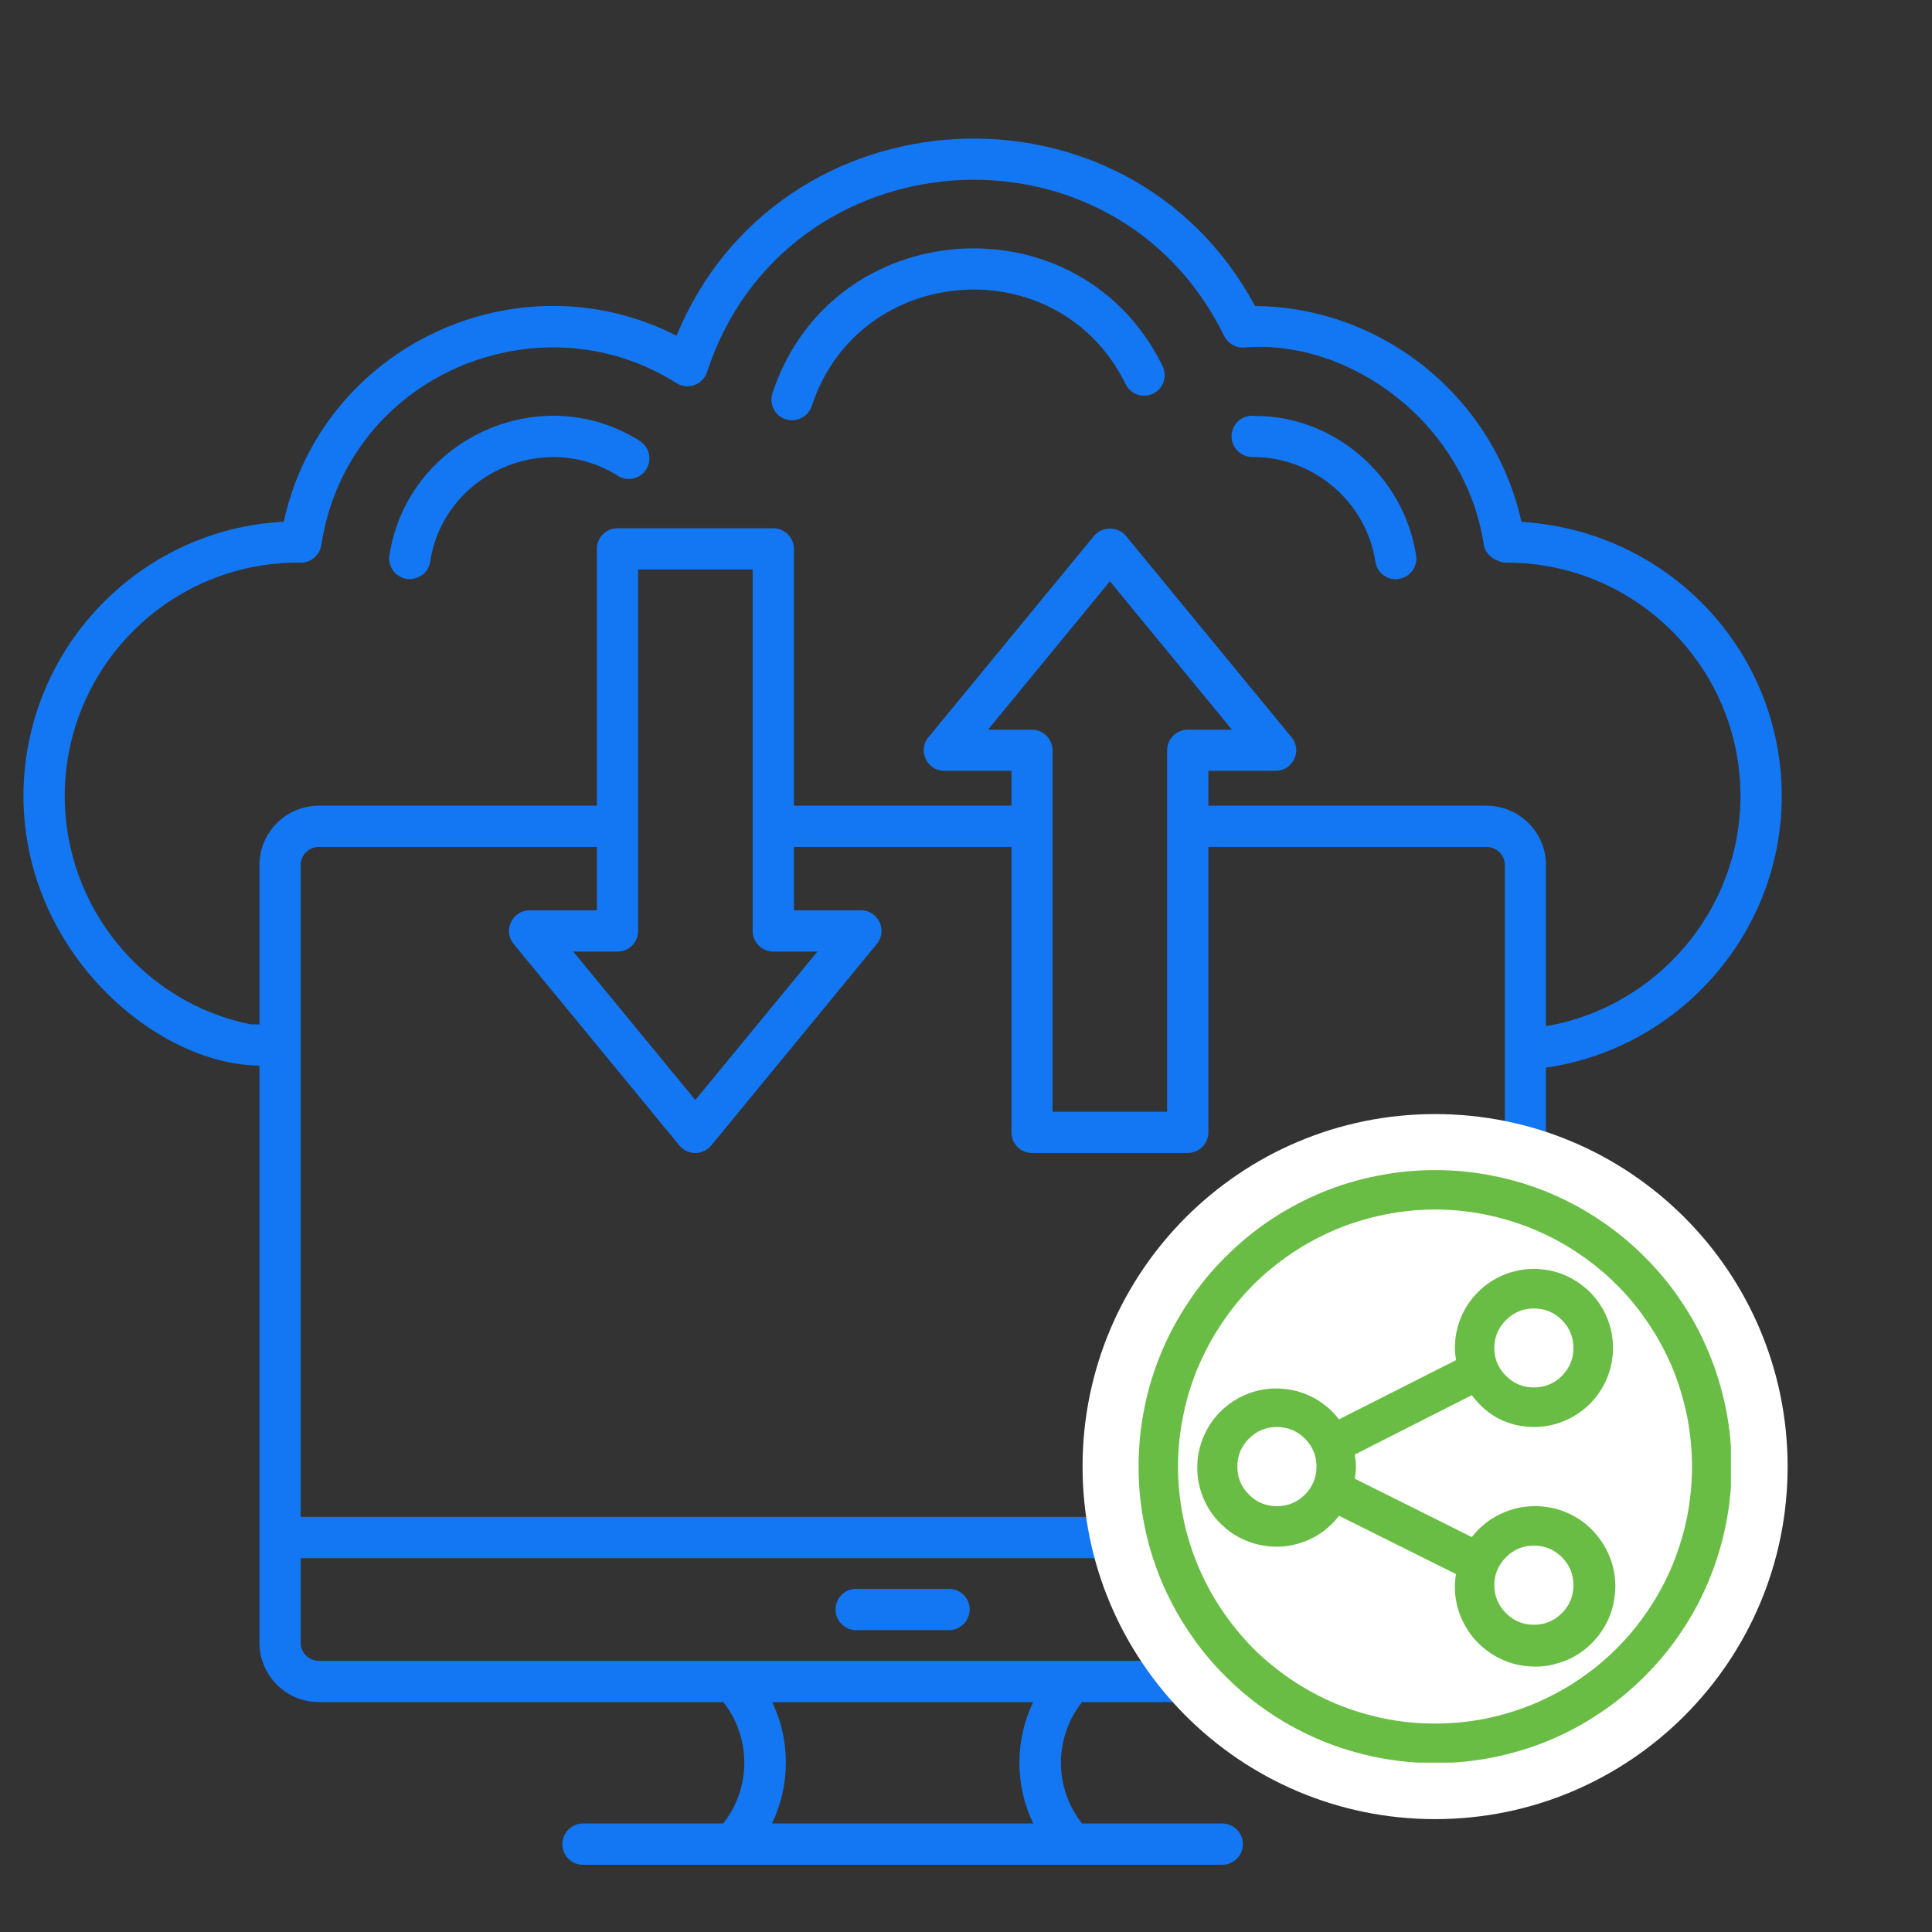
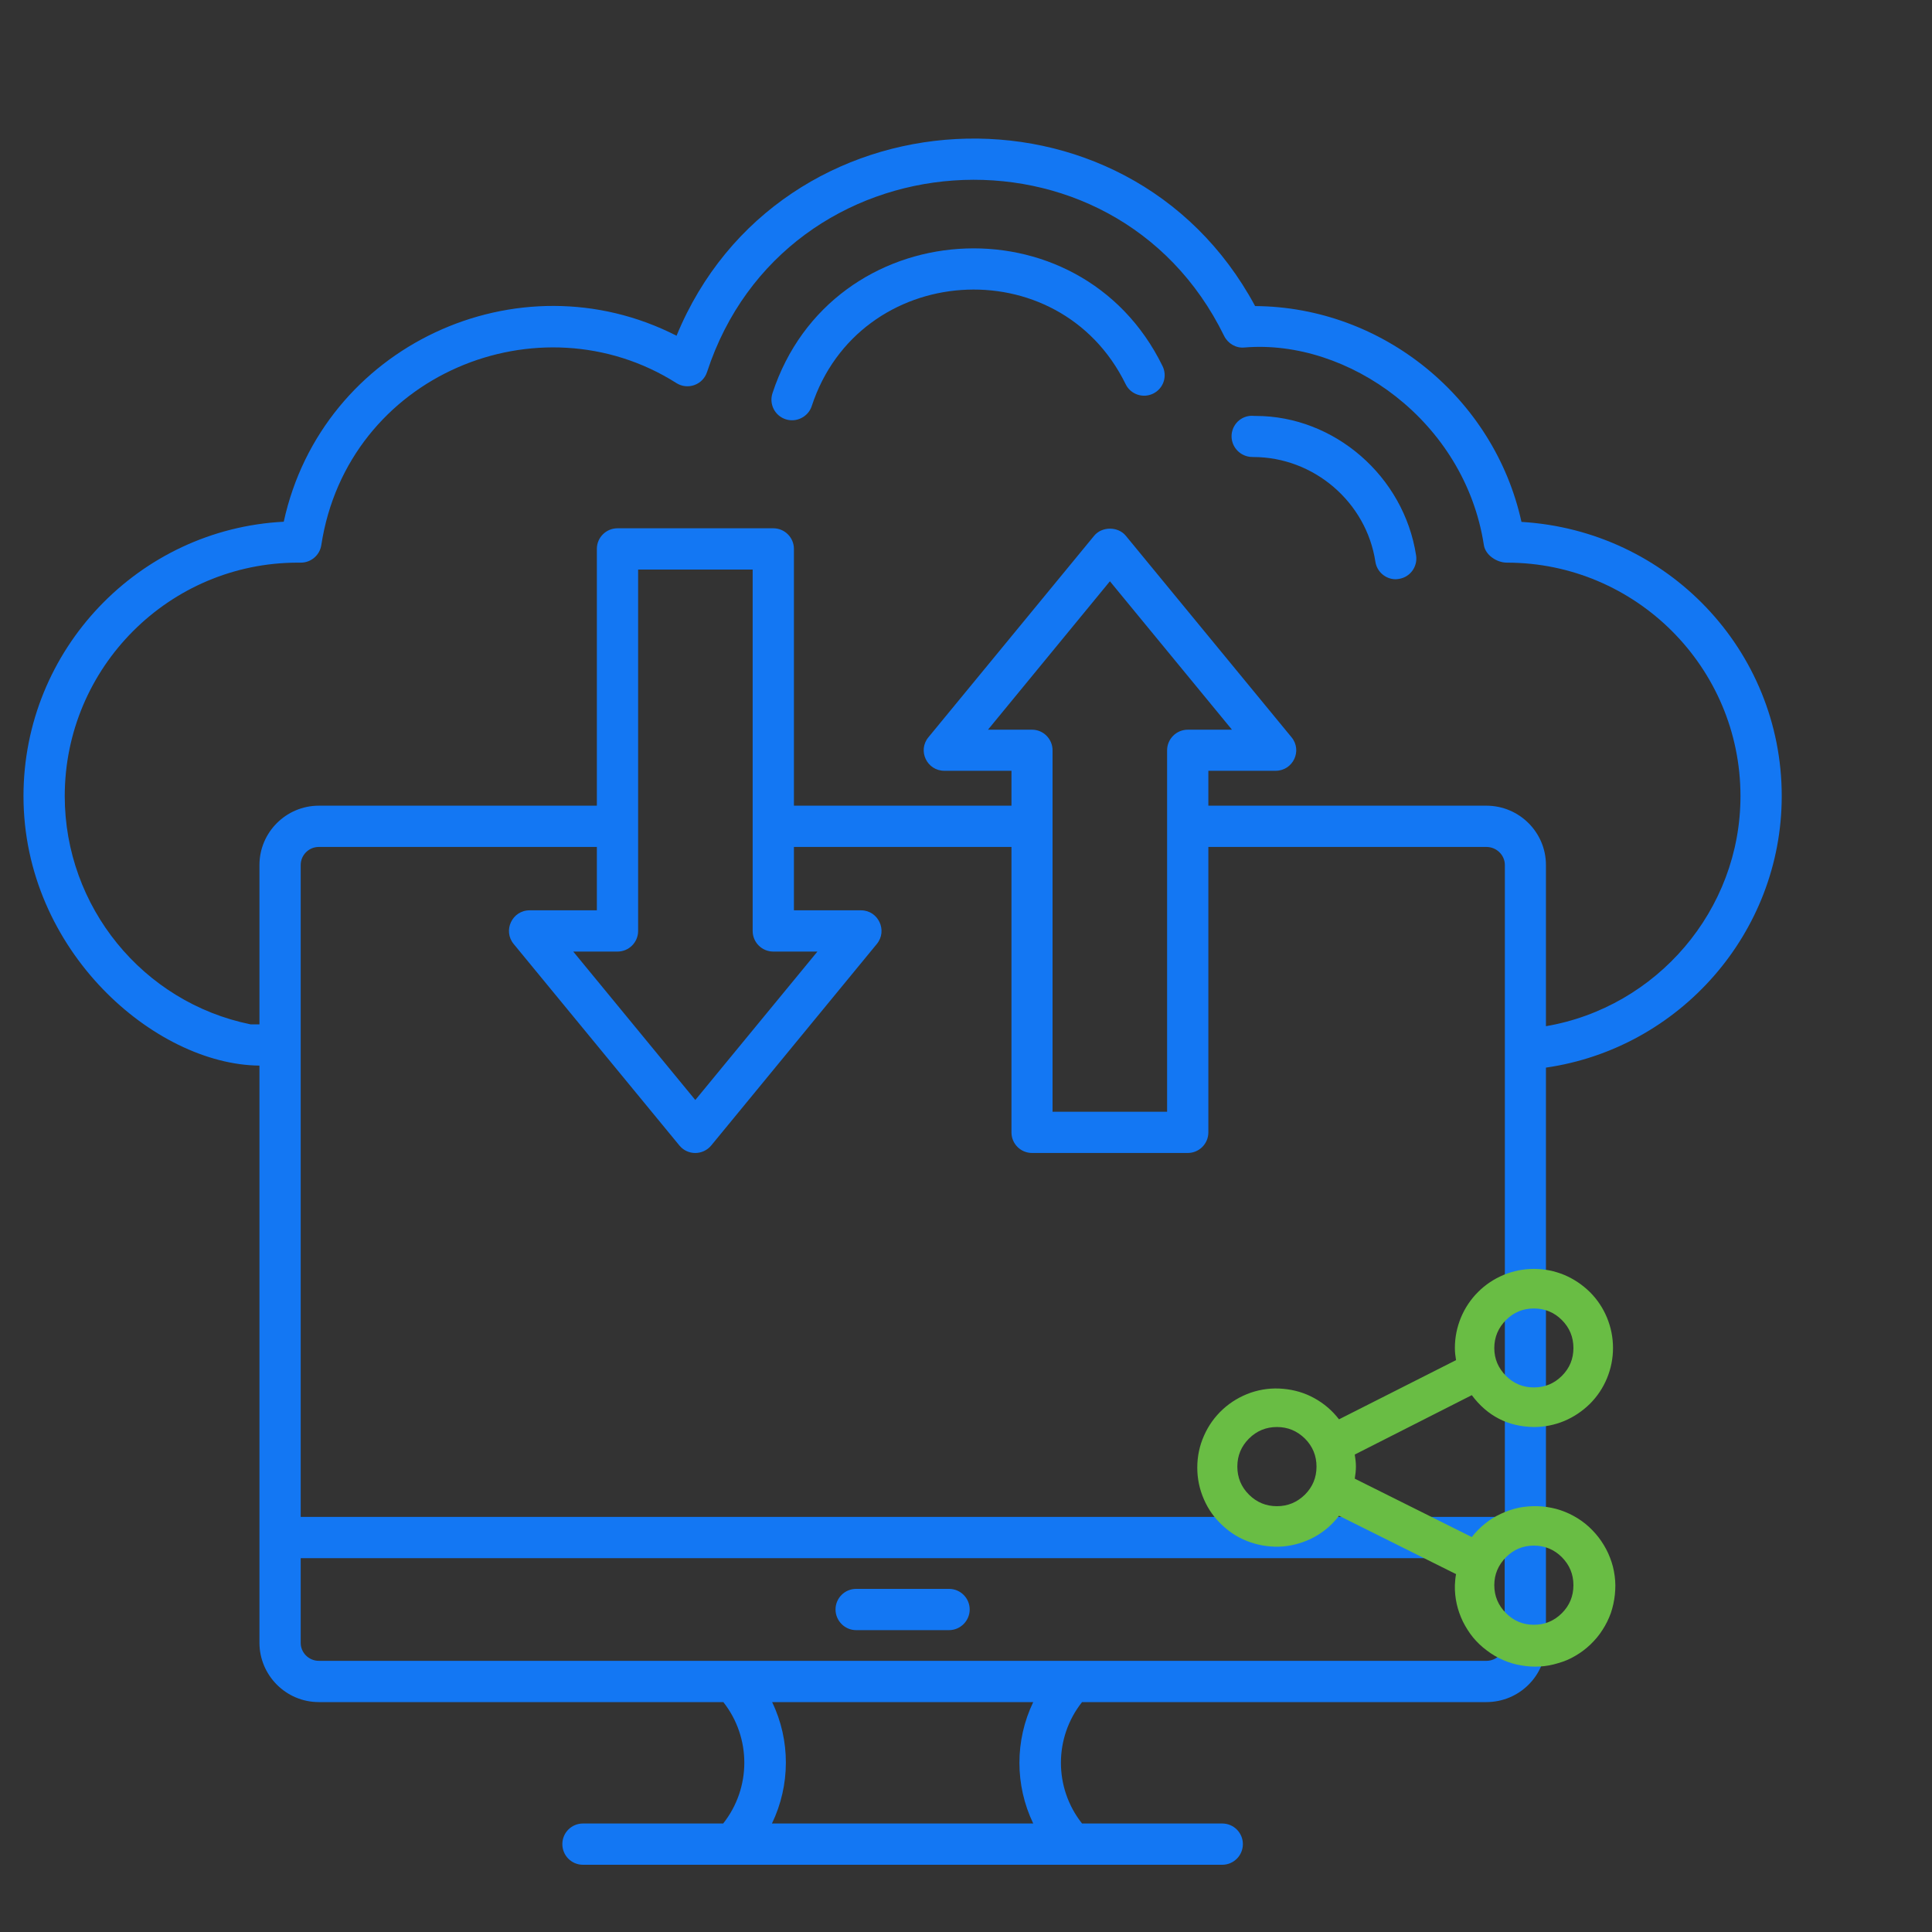
<svg xmlns="http://www.w3.org/2000/svg" width="60" zoomAndPan="magnify" viewBox="0 0 45 45" height="60" preserveAspectRatio="xMidYMid meet" version="1.0">
  <rect x="0" y="0" width="45" height="45" fill="#333333" stroke="none" />
  <defs>
    <clipPath id="6c6193111e">
      <path d="M 0.414 3 L 41.664 3 L 41.664 43.574 L 0.414 43.574 Z M 0.414 3 " clip-rule="nonzero" />
    </clipPath>
    <clipPath id="7e1e939242">
      <path d="M 0.215 0.949 L 16.637 0.949 L 16.637 17.371 L 0.215 17.371 Z M 0.215 0.949 " clip-rule="nonzero" />
    </clipPath>
    <clipPath id="ef2e25c99e">
      <path d="M 8.426 0.949 C 3.891 0.949 0.215 4.625 0.215 9.16 C 0.215 13.695 3.891 17.371 8.426 17.371 C 12.961 17.371 16.637 13.695 16.637 9.16 C 16.637 4.625 12.961 0.949 8.426 0.949 Z M 8.426 0.949 " clip-rule="nonzero" />
    </clipPath>
    <clipPath id="77b4225a56">
-       <path d="M 0.215 0.949 L 16.637 0.949 L 16.637 17.371 L 0.215 17.371 Z M 0.215 0.949 " clip-rule="nonzero" />
-     </clipPath>
+       </clipPath>
    <clipPath id="8d2ee55735">
      <path d="M 8.426 0.949 C 3.891 0.949 0.215 4.625 0.215 9.16 C 0.215 13.695 3.891 17.371 8.426 17.371 C 12.961 17.371 16.637 13.695 16.637 9.16 C 16.637 4.625 12.961 0.949 8.426 0.949 Z M 8.426 0.949 " clip-rule="nonzero" />
    </clipPath>
    <clipPath id="6678e0f427">
      <rect x="0" width="17" y="0" height="18" />
    </clipPath>
    <clipPath id="d912a9dedd">
-       <path d="M 1.52 2.254 L 15.316 2.254 L 15.316 16.055 L 1.52 16.055 Z M 1.52 2.254 " clip-rule="nonzero" />
-     </clipPath>
+       </clipPath>
    <clipPath id="a2f47b1e60">
      <rect x="0" width="17" y="0" height="18" />
    </clipPath>
  </defs>
  <g clip-path="url(#6c6193111e)">
    <path fill="#1377f3" d="M 41.5 18.543 C 41.5 15.145 38.84 12.359 35.438 12.156 C 34.805 9.277 32.211 7.148 29.234 7.129 C 26.258 1.598 18.129 2.055 15.758 7.82 C 12.078 5.938 7.504 8.047 6.609 12.152 C 3.238 12.324 0.547 15.125 0.547 18.543 C 0.547 22.148 3.609 24.797 6.043 24.82 C 6.043 26.195 6.043 19.84 6.043 38.262 C 6.043 39.016 6.656 39.645 7.426 39.645 L 16.848 39.645 C 17.5 40.473 17.5 41.645 16.844 42.473 L 13.578 42.473 C 13.312 42.473 13.098 42.688 13.098 42.953 C 13.098 43.219 13.312 43.434 13.578 43.434 C 18.52 43.434 25.367 43.434 28.469 43.434 C 28.734 43.434 28.949 43.219 28.949 42.953 C 28.949 42.688 28.734 42.473 28.469 42.473 L 25.203 42.473 C 24.547 41.645 24.547 40.473 25.203 39.645 L 34.621 39.645 C 35.387 39.645 36.008 39.027 36.008 38.266 L 36.008 24.867 C 39.121 24.418 41.5 21.727 41.5 18.543 Z M 7.426 19.727 L 13.902 19.727 L 13.902 21.203 L 12.336 21.203 C 11.93 21.203 11.707 21.676 11.965 21.988 L 15.824 26.68 C 16.016 26.914 16.371 26.914 16.566 26.68 L 20.422 21.988 C 20.68 21.676 20.457 21.203 20.055 21.203 L 18.492 21.203 L 18.492 19.727 L 23.559 19.727 L 23.559 26.375 C 23.559 26.641 23.773 26.855 24.039 26.855 L 27.664 26.855 C 27.93 26.855 28.145 26.641 28.145 26.375 L 28.145 19.727 L 34.621 19.727 C 34.855 19.727 35.051 19.914 35.051 20.148 C 35.051 23.672 35.051 31.793 35.051 35.332 L 7.004 35.332 C 7.004 31.496 7.004 23.984 7.004 20.148 C 7.004 19.918 7.191 19.727 7.426 19.727 Z M 17.531 21.684 C 17.531 21.949 17.746 22.164 18.012 22.164 L 19.039 22.164 L 16.195 25.621 L 13.352 22.164 L 14.383 22.164 C 14.648 22.164 14.863 21.949 14.863 21.684 L 14.863 13.266 L 17.531 13.266 C 17.531 14.738 17.531 19.34 17.531 21.684 Z M 27.184 17.477 C 27.184 20.598 27.184 23.117 27.184 25.895 L 24.516 25.895 L 24.516 17.477 C 24.516 17.211 24.301 16.996 24.039 16.996 L 23.012 16.996 L 25.852 13.539 L 28.695 16.996 L 27.664 16.996 C 27.402 16.996 27.184 17.211 27.184 17.477 Z M 35.047 38.262 C 35.047 38.492 34.855 38.684 34.625 38.684 C 24.609 38.684 16.598 38.684 7.426 38.684 C 7.195 38.684 7.004 38.496 7.004 38.266 L 7.004 36.293 L 35.047 36.293 Z M 24.066 42.473 L 17.98 42.473 C 18.41 41.582 18.414 40.535 17.984 39.645 L 24.066 39.645 C 23.637 40.535 23.637 41.582 24.066 42.473 Z M 36.008 23.902 L 36.008 20.148 C 36.008 19.387 35.387 18.766 34.621 18.766 L 28.145 18.766 L 28.145 17.953 L 29.711 17.953 C 30.117 17.953 30.34 17.484 30.082 17.172 L 26.223 12.48 C 26.043 12.258 25.664 12.258 25.484 12.48 L 21.625 17.172 C 21.367 17.484 21.59 17.953 21.996 17.953 L 23.559 17.953 L 23.559 18.766 L 18.492 18.766 L 18.492 12.785 C 18.492 12.52 18.277 12.305 18.012 12.305 L 14.383 12.305 C 14.117 12.305 13.902 12.52 13.902 12.785 L 13.902 18.766 L 7.426 18.766 C 6.664 18.766 6.043 19.387 6.043 20.148 L 6.043 23.859 L 5.836 23.859 C 3.324 23.348 1.508 21.117 1.508 18.543 C 1.508 15.543 3.945 13.105 6.938 13.105 L 7.008 13.105 C 7.246 13.105 7.449 12.93 7.484 12.695 C 8.094 8.723 12.566 6.902 15.754 8.922 C 16.016 9.09 16.371 8.965 16.469 8.664 C 18.277 3.133 25.949 2.582 28.512 7.824 C 28.602 8.004 28.789 8.113 28.984 8.094 C 31.402 7.891 34.117 9.809 34.562 12.695 C 34.598 12.93 34.863 13.105 35.098 13.105 C 38.098 13.105 40.539 15.543 40.539 18.543 C 40.539 21.203 38.586 23.461 36.008 23.902 Z M 36.008 23.902 " fill-opacity="1" fill-rule="nonzero" />
  </g>
  <path fill="#1377f3" d="M 29.25 9.688 C 29.246 9.688 29.246 9.688 29.242 9.688 L 29.219 9.688 C 28.949 9.656 28.719 9.848 28.688 10.109 C 28.66 10.375 28.852 10.609 29.113 10.641 C 29.129 10.641 29.176 10.645 29.191 10.645 C 30.602 10.645 31.824 11.695 32.035 13.082 C 32.07 13.32 32.277 13.492 32.508 13.492 C 32.531 13.492 32.559 13.488 32.582 13.484 C 32.844 13.445 33.023 13.199 32.984 12.938 C 32.699 11.086 31.074 9.688 29.25 9.688 Z M 29.25 9.688 " fill-opacity="1" fill-rule="nonzero" />
  <path fill="#1377f3" d="M 17.992 9.16 C 17.91 9.414 18.047 9.684 18.301 9.766 C 18.348 9.781 18.398 9.789 18.449 9.789 C 18.648 9.789 18.84 9.66 18.906 9.461 C 20.004 6.102 24.664 5.773 26.219 8.949 C 26.332 9.184 26.621 9.285 26.859 9.168 C 27.098 9.051 27.195 8.766 27.078 8.527 C 25.152 4.586 19.363 4.977 17.992 9.16 Z M 17.992 9.16 " fill-opacity="1" fill-rule="nonzero" />
-   <path fill="#1377f3" d="M 14.902 10.27 C 12.594 8.809 9.484 10.223 9.07 12.938 C 9.031 13.199 9.211 13.445 9.473 13.484 C 9.496 13.488 9.52 13.488 9.543 13.488 C 9.777 13.488 9.984 13.32 10.02 13.082 C 10.332 11.043 12.672 9.996 14.391 11.082 C 14.613 11.223 14.91 11.156 15.051 10.934 C 15.195 10.707 15.125 10.414 14.902 10.27 Z M 14.902 10.27 " fill-opacity="1" fill-rule="nonzero" />
  <path fill="#1377f3" d="M 19.941 37.969 L 22.105 37.969 C 22.371 37.969 22.586 37.75 22.586 37.488 C 22.586 37.223 22.371 37.008 22.105 37.008 L 19.941 37.008 C 19.676 37.008 19.461 37.223 19.461 37.488 C 19.461 37.75 19.676 37.969 19.941 37.969 Z M 19.941 37.969 " fill-opacity="1" fill-rule="nonzero" />
  <g transform="matrix(1, 0, 0, 1, 25, 25)">
    <g clip-path="url(#a2f47b1e60)">
      <g clip-path="url(#7e1e939242)">
        <g clip-path="url(#ef2e25c99e)">
          <g>
            <g clip-path="url(#6678e0f427)">
              <g clip-path="url(#77b4225a56)">
                <g clip-path="url(#8d2ee55735)">
-                   <path fill="#ffffff" d="M 0.215 0.949 L 16.637 0.949 L 16.637 17.371 L 0.215 17.371 Z M 0.215 0.949 " fill-opacity="1" fill-rule="nonzero" />
-                 </g>
+                   </g>
              </g>
            </g>
          </g>
        </g>
      </g>
      <path fill="#69bd44" d="M 10.727 8.238 C 10.973 8.238 11.207 8.191 11.434 8.098 C 11.656 8.004 11.855 7.871 12.031 7.699 C 12.203 7.527 12.336 7.328 12.43 7.102 C 12.523 6.875 12.57 6.641 12.57 6.398 C 12.57 6.152 12.523 5.918 12.43 5.691 C 12.336 5.465 12.203 5.266 12.031 5.094 C 11.855 4.922 11.656 4.789 11.434 4.695 C 11.207 4.602 10.973 4.555 10.727 4.555 C 10.484 4.555 10.25 4.602 10.023 4.695 C 9.797 4.789 9.598 4.922 9.426 5.094 C 9.254 5.266 9.121 5.465 9.027 5.691 C 8.934 5.918 8.887 6.152 8.887 6.398 C 8.887 6.492 8.898 6.586 8.914 6.68 L 6.188 8.059 C 6.031 7.855 5.84 7.691 5.613 7.566 C 5.387 7.441 5.145 7.371 4.887 7.348 C 4.629 7.324 4.379 7.355 4.133 7.438 C 3.891 7.523 3.672 7.652 3.484 7.824 C 3.293 8 3.145 8.207 3.043 8.441 C 2.938 8.676 2.887 8.926 2.887 9.184 C 2.887 9.441 2.938 9.688 3.043 9.926 C 3.145 10.16 3.293 10.367 3.484 10.539 C 3.672 10.715 3.891 10.844 4.133 10.926 C 4.379 11.008 4.629 11.039 4.887 11.02 C 5.145 10.996 5.387 10.922 5.613 10.801 C 5.84 10.676 6.031 10.512 6.188 10.305 L 8.914 11.664 C 8.898 11.75 8.891 11.836 8.887 11.922 C 8.883 12.07 8.898 12.215 8.93 12.359 C 8.961 12.5 9.012 12.641 9.074 12.77 C 9.141 12.902 9.219 13.027 9.312 13.141 C 9.406 13.254 9.512 13.355 9.629 13.441 C 9.746 13.531 9.871 13.605 10.008 13.664 C 10.141 13.723 10.281 13.766 10.426 13.789 C 10.57 13.816 10.715 13.824 10.863 13.816 C 11.012 13.809 11.152 13.781 11.293 13.738 C 11.434 13.699 11.57 13.641 11.695 13.566 C 11.824 13.492 11.941 13.402 12.047 13.301 C 12.152 13.199 12.246 13.09 12.324 12.965 C 12.406 12.84 12.469 12.711 12.52 12.57 C 12.566 12.434 12.598 12.289 12.613 12.145 C 12.629 11.996 12.629 11.852 12.609 11.707 C 12.59 11.562 12.555 11.418 12.5 11.281 C 12.449 11.145 12.379 11.016 12.297 10.895 C 12.215 10.773 12.117 10.664 12.008 10.562 C 11.902 10.465 11.781 10.379 11.652 10.309 C 11.523 10.238 11.387 10.184 11.246 10.145 C 11.105 10.109 10.961 10.086 10.812 10.082 C 10.668 10.078 10.52 10.09 10.379 10.117 C 10.234 10.148 10.094 10.195 9.961 10.258 C 9.828 10.32 9.703 10.395 9.59 10.488 C 9.477 10.578 9.371 10.684 9.281 10.801 L 6.555 9.441 C 6.57 9.348 6.582 9.254 6.582 9.16 C 6.582 9.066 6.57 8.973 6.555 8.879 L 9.281 7.496 C 9.641 7.98 10.125 8.23 10.727 8.238 Z M 10.727 11 C 10.98 11 11.199 11.09 11.379 11.27 C 11.559 11.453 11.648 11.668 11.648 11.922 C 11.648 12.176 11.559 12.395 11.379 12.574 C 11.199 12.754 10.98 12.844 10.727 12.844 C 10.473 12.844 10.258 12.754 10.078 12.574 C 9.898 12.395 9.805 12.176 9.805 11.922 C 9.805 11.668 9.898 11.453 10.078 11.27 C 10.258 11.09 10.473 11 10.727 11 Z M 4.742 10.082 C 4.488 10.082 4.27 9.992 4.09 9.812 C 3.91 9.633 3.82 9.414 3.82 9.16 C 3.82 8.906 3.91 8.688 4.09 8.508 C 4.27 8.328 4.488 8.238 4.742 8.238 C 4.996 8.238 5.211 8.328 5.395 8.508 C 5.574 8.688 5.664 8.906 5.664 9.16 C 5.664 9.414 5.574 9.633 5.395 9.812 C 5.211 9.992 4.996 10.082 4.742 10.082 Z M 10.727 5.477 C 10.98 5.477 11.199 5.566 11.379 5.746 C 11.559 5.926 11.648 6.145 11.648 6.398 C 11.648 6.652 11.559 6.867 11.379 7.047 C 11.199 7.227 10.98 7.316 10.727 7.316 C 10.473 7.316 10.258 7.227 10.078 7.047 C 9.898 6.867 9.805 6.652 9.805 6.398 C 9.805 6.145 9.898 5.926 10.078 5.746 C 10.258 5.566 10.473 5.477 10.727 5.477 Z M 10.727 5.477 " fill-opacity="1" fill-rule="nonzero" />
      <g clip-path="url(#d912a9dedd)">
        <path fill="#69bd44" d="M 8.426 2.254 C 7.973 2.254 7.523 2.297 7.078 2.387 C 6.633 2.473 6.199 2.605 5.781 2.777 C 5.363 2.953 4.965 3.164 4.586 3.418 C 4.211 3.668 3.863 3.957 3.543 4.277 C 3.219 4.598 2.934 4.945 2.684 5.324 C 2.43 5.699 2.219 6.098 2.043 6.516 C 1.871 6.938 1.738 7.367 1.652 7.812 C 1.562 8.258 1.52 8.707 1.52 9.16 C 1.52 9.613 1.562 10.062 1.652 10.508 C 1.738 10.953 1.871 11.383 2.043 11.805 C 2.219 12.223 2.43 12.621 2.684 12.996 C 2.934 13.375 3.219 13.723 3.543 14.043 C 3.863 14.363 4.211 14.652 4.586 14.902 C 4.965 15.156 5.363 15.367 5.781 15.543 C 6.199 15.715 6.633 15.844 7.078 15.934 C 7.523 16.023 7.973 16.066 8.426 16.066 C 8.879 16.066 9.328 16.023 9.773 15.934 C 10.219 15.844 10.648 15.715 11.07 15.543 C 11.488 15.367 11.887 15.156 12.262 14.902 C 12.641 14.652 12.988 14.363 13.309 14.043 C 13.629 13.723 13.918 13.375 14.168 12.996 C 14.422 12.621 14.633 12.223 14.805 11.805 C 14.98 11.383 15.109 10.953 15.199 10.508 C 15.289 10.062 15.332 9.613 15.332 9.16 C 15.332 8.707 15.289 8.258 15.199 7.812 C 15.109 7.367 14.98 6.938 14.805 6.516 C 14.633 6.098 14.422 5.699 14.168 5.324 C 13.918 4.945 13.629 4.598 13.309 4.277 C 12.988 3.957 12.641 3.668 12.262 3.418 C 11.887 3.164 11.488 2.953 11.07 2.777 C 10.648 2.605 10.219 2.473 9.773 2.387 C 9.328 2.297 8.879 2.254 8.426 2.254 Z M 8.426 15.145 C 8.031 15.145 7.645 15.109 7.258 15.031 C 6.871 14.953 6.496 14.84 6.133 14.691 C 5.77 14.539 5.426 14.355 5.098 14.137 C 4.773 13.918 4.469 13.672 4.191 13.395 C 3.914 13.113 3.668 12.812 3.449 12.484 C 3.23 12.16 3.047 11.812 2.895 11.449 C 2.746 11.086 2.629 10.715 2.555 10.328 C 2.477 9.941 2.438 9.555 2.438 9.16 C 2.438 8.766 2.477 8.379 2.555 7.992 C 2.629 7.605 2.746 7.23 2.895 6.867 C 3.047 6.508 3.23 6.16 3.449 5.836 C 3.668 5.508 3.914 5.203 4.191 4.926 C 4.469 4.648 4.773 4.402 5.098 4.184 C 5.426 3.965 5.77 3.781 6.133 3.629 C 6.496 3.48 6.871 3.367 7.258 3.289 C 7.645 3.211 8.031 3.172 8.426 3.172 C 8.816 3.172 9.207 3.211 9.594 3.289 C 9.98 3.367 10.352 3.48 10.715 3.629 C 11.078 3.781 11.426 3.965 11.75 4.184 C 12.078 4.402 12.379 4.648 12.656 4.926 C 12.938 5.203 13.184 5.508 13.402 5.836 C 13.621 6.16 13.805 6.508 13.957 6.867 C 14.105 7.23 14.219 7.605 14.297 7.992 C 14.371 8.379 14.41 8.766 14.41 9.16 C 14.41 9.555 14.371 9.941 14.297 10.328 C 14.219 10.715 14.105 11.086 13.957 11.449 C 13.805 11.812 13.621 12.16 13.402 12.484 C 13.184 12.812 12.938 13.113 12.656 13.395 C 12.379 13.672 12.078 13.918 11.75 14.137 C 11.426 14.355 11.078 14.539 10.715 14.691 C 10.352 14.84 9.98 14.953 9.594 15.031 C 9.207 15.109 8.816 15.145 8.426 15.145 Z M 8.426 15.145 " fill-opacity="1" fill-rule="nonzero" />
      </g>
    </g>
  </g>
</svg>